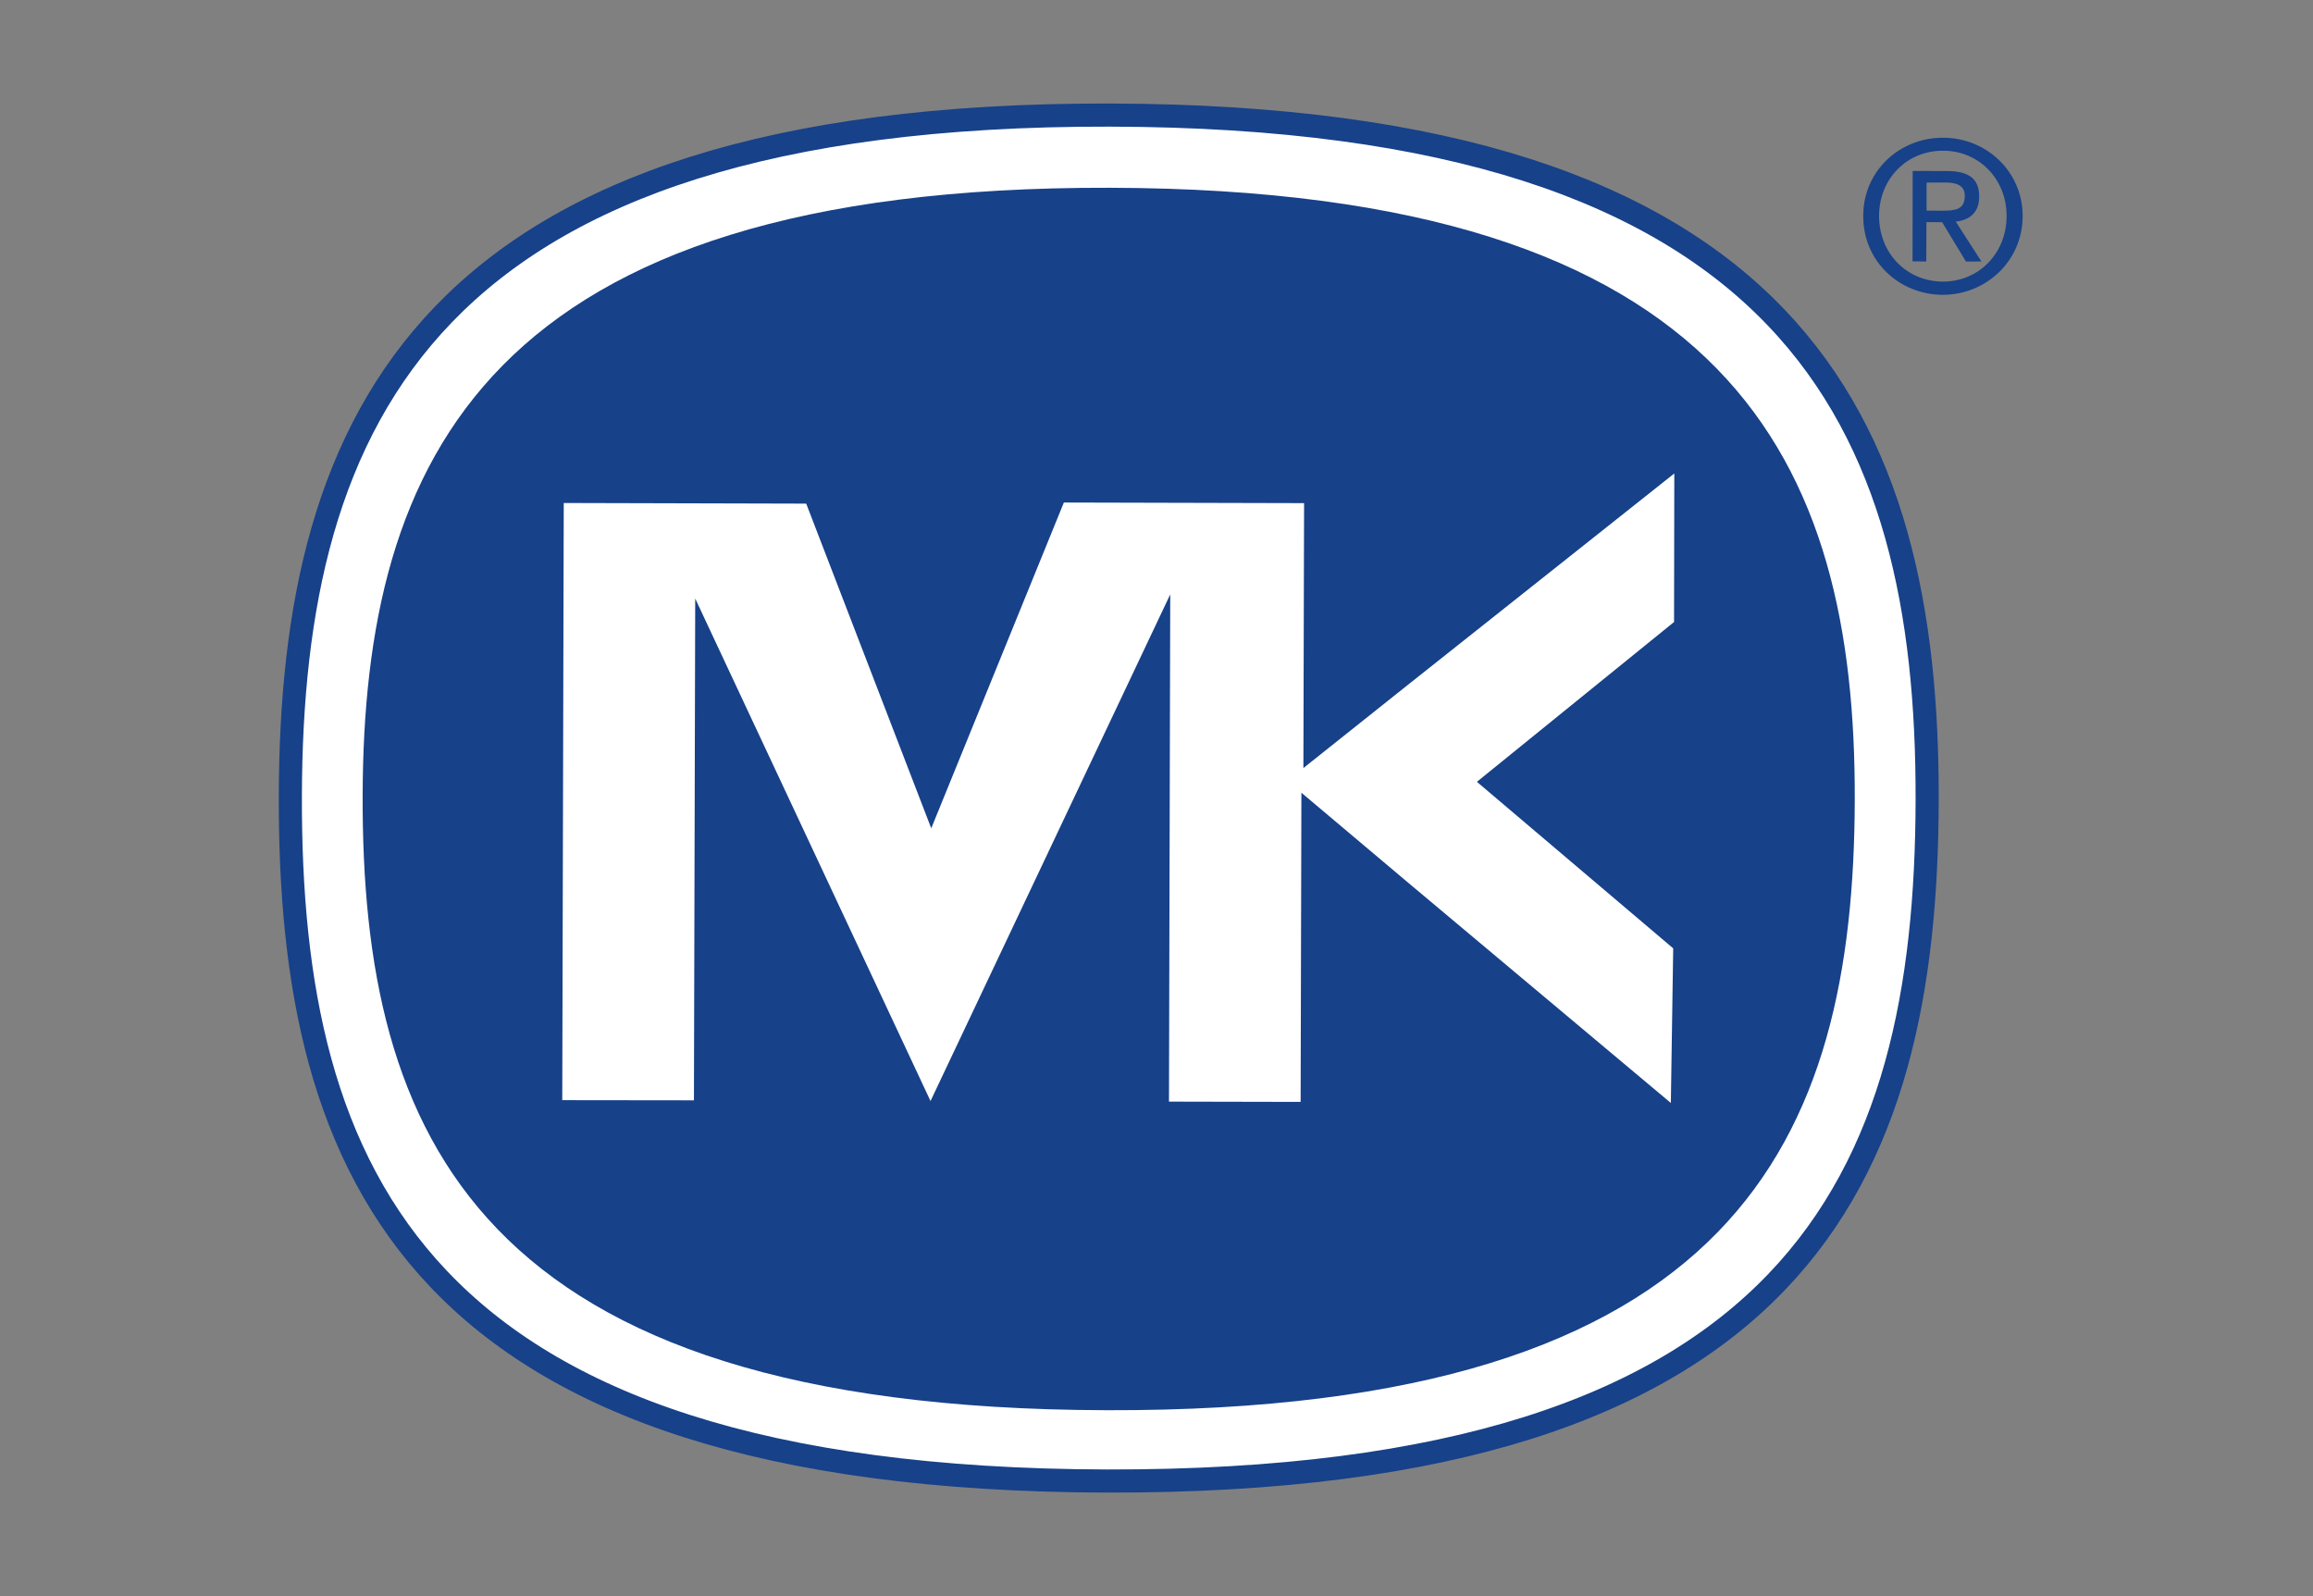
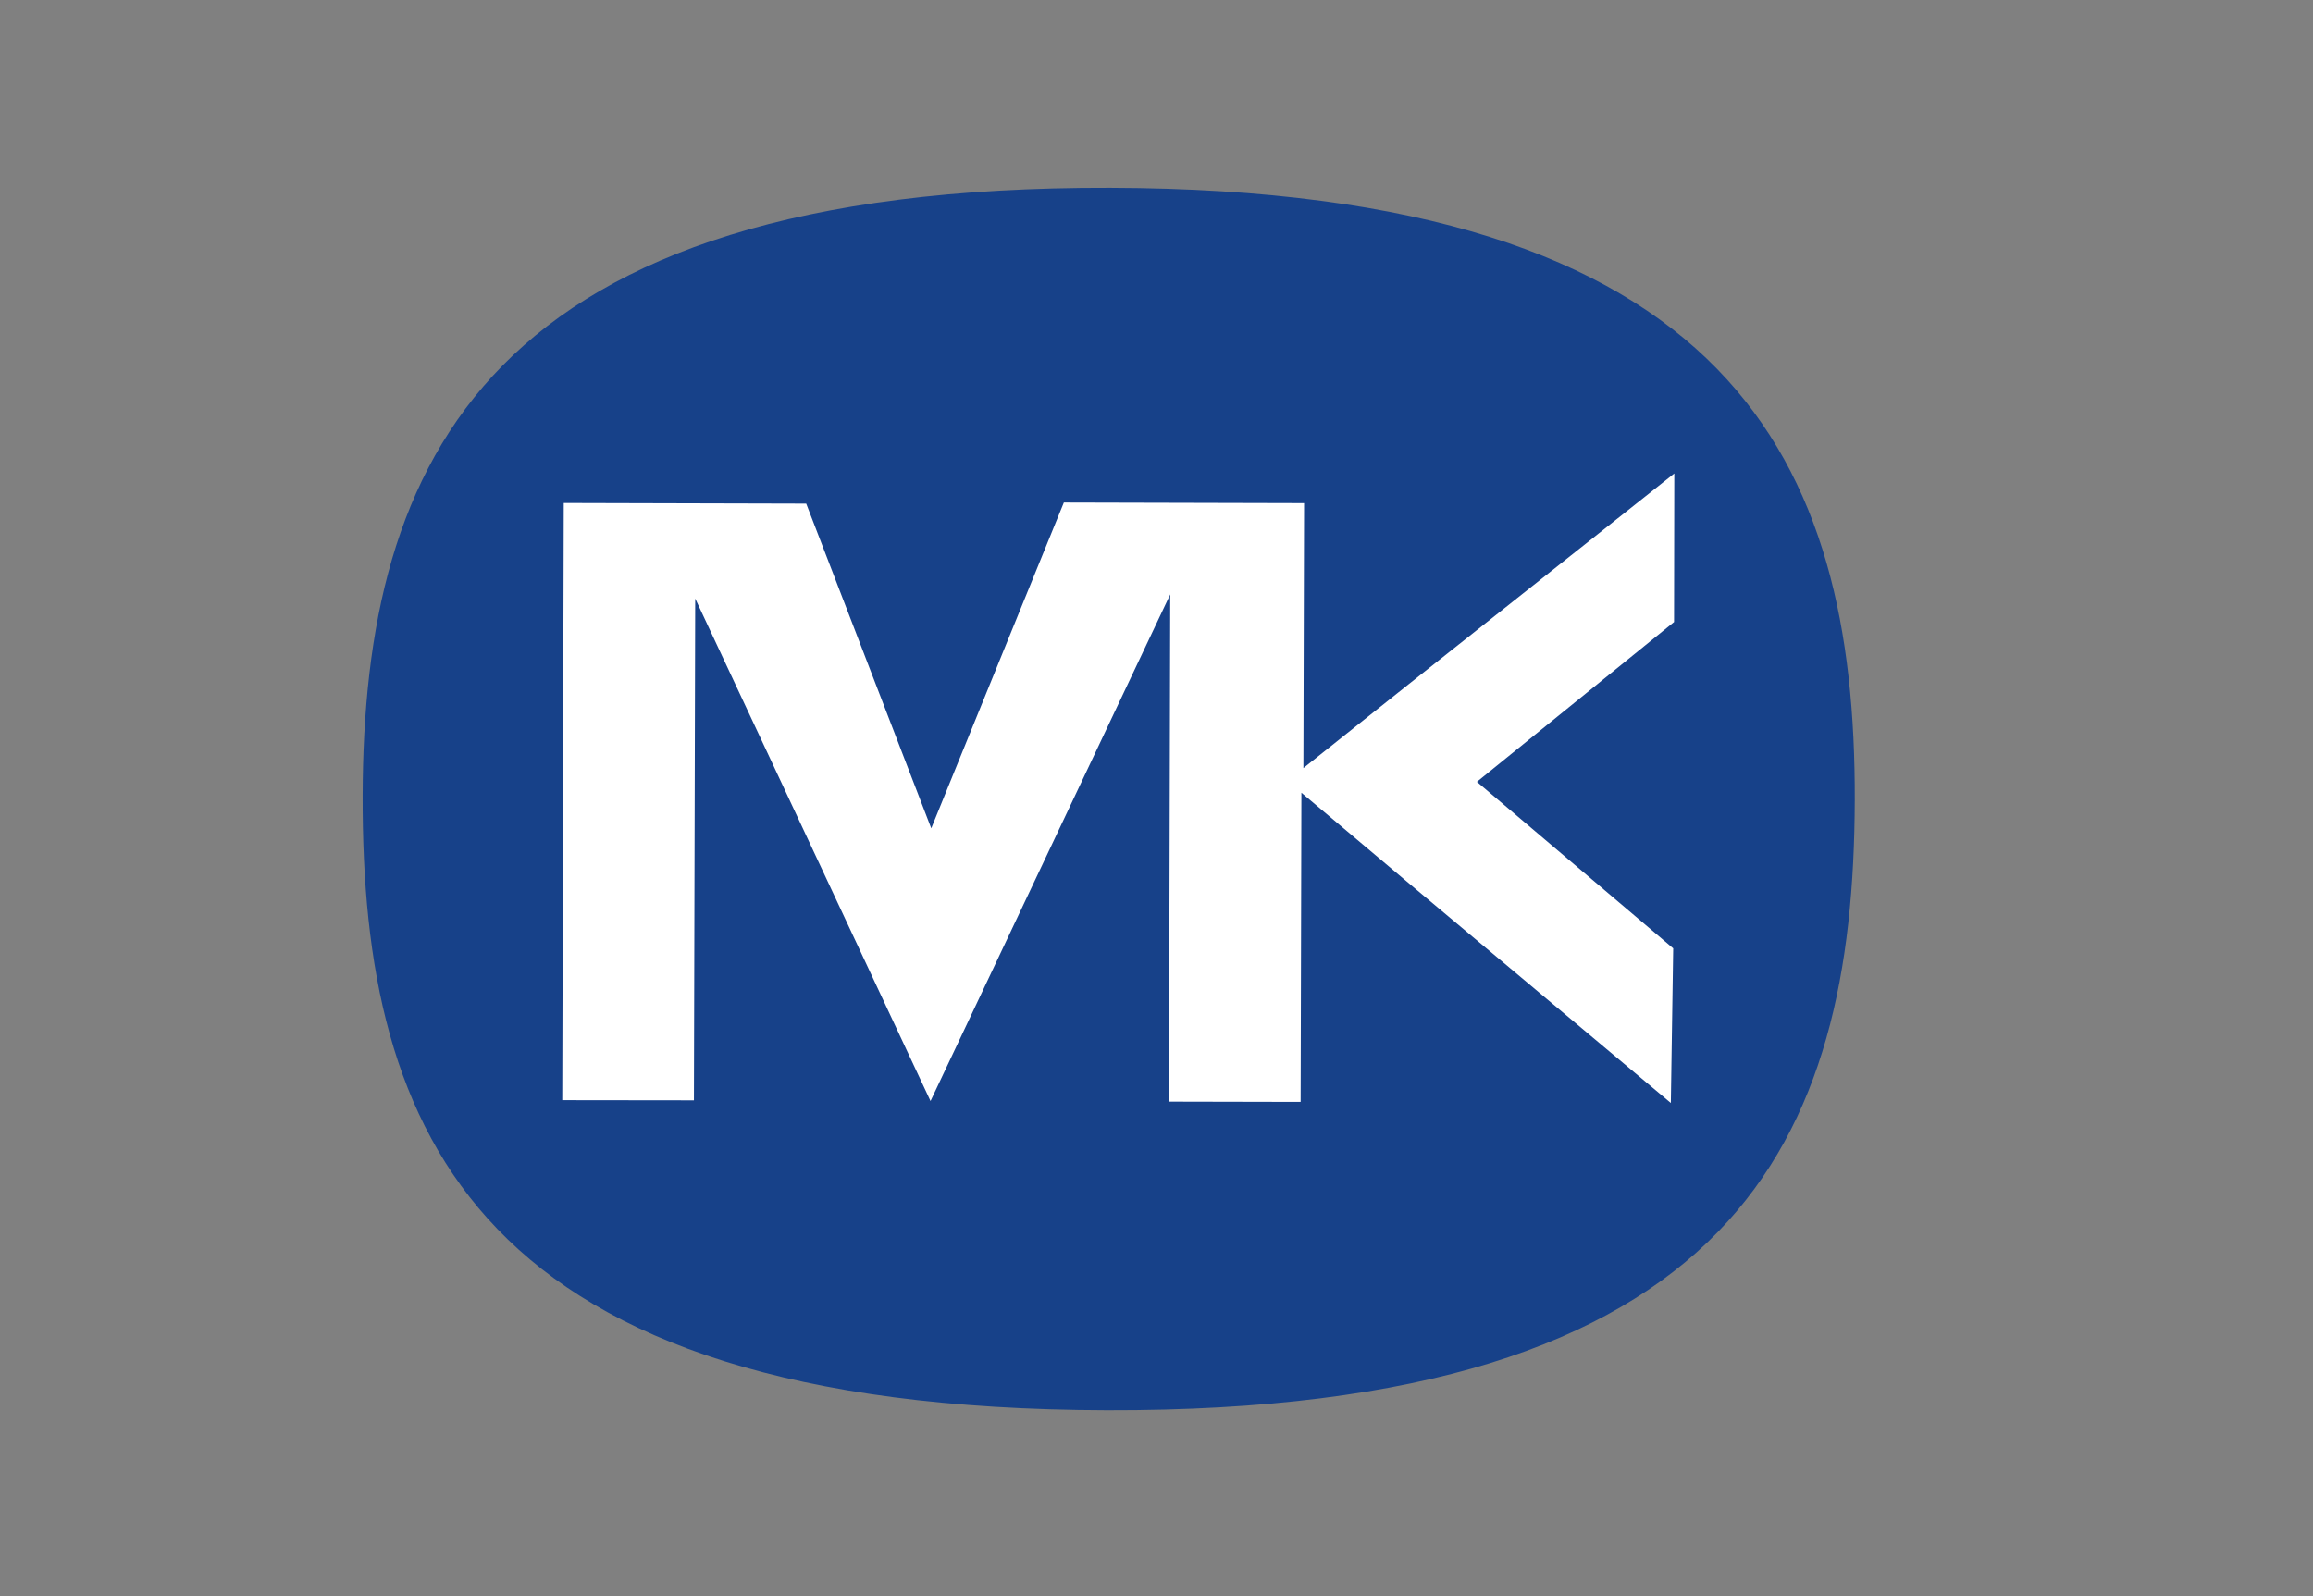
<svg xmlns="http://www.w3.org/2000/svg" version="1.1" id="Capa_1" x="0px" y="0px" viewBox="0 0 1500 1035.06" style="enable-background:new 0 0 1500 1035.06;" xml:space="preserve">
  <rect x="0" y="0" width="1500" height="1035.06" fill="#808080" stroke="none" />
  <style type="text/css">
	.st0{fill:#174189;}
	.st1{fill:#FFFFFF;stroke:#174189;stroke-width:14.991;}
	.st2{fill:#FFFFFF;}
</style>
  <g id="COLORES">
</g>
  <g id="LOGO">
    <g>
      <g>
        <g>
-           <path class="st0" d="M1208.34,139.96c-0.07-29.17,23.75-50.83,51.85-50.63c27.76,0,51.53,21.65,51.53,50.83      c-0.13,29.51-24.05,50.96-51.73,51.04C1231.8,191.12,1208.14,169.51,1208.34,139.96z M1259.95,182.61      c23.08,0.07,41.27-18.08,41.35-42.45c0.08-24.16-18.12-42.49-41.15-42.41c-23.41-0.16-41.46,18.05-41.57,42.21      C1218.6,164.42,1236.59,182.55,1259.95,182.61z M1249.2,169.57l-8.91-0.08l0.11-58.62l22.42,0.05      c13.94,0.05,20.79,4.99,20.69,16.62c0.04,10.64-6.61,15.21-15.19,16.18l16.65,25.85l-10.02,0.05l-15.45-25.52l-10.19-0.04      L1249.2,169.57z M1259.88,136.63c7.68,0,14.37-0.54,14.27-9.59c0.17-7.29-6.32-8.69-12.65-8.69l-12.09,0.05v18.21      L1259.88,136.63z" />
-         </g>
+           </g>
      </g>
      <g>
        <g>
-           <path class="st1" d="M719.98,74.63c444.22,1.06,530.39,200.51,529.8,444.21c-0.54,243.81-82.63,442.59-532.02,441.6      C268.68,959.25,187.64,760,188.29,516.18C188.93,272.45,275.99,73.57,719.98,74.63z" />
          <path class="st0" d="M719.91,121.77c404.66,1.07,483.51,179.31,482.92,397.01c-0.63,219.12-75.21,396.82-484.95,395.74      c-409.56-0.94-483.22-179.12-482.7-398.3C235.69,298.6,315.27,120.67,719.91,121.77z" />
          <g>
            <polygon class="st2" points="1085.8,307.04 913.48,443.76 845.26,498.09 845.71,326.28 689.92,325.89 603.92,537.16        522.83,326.6 365.6,326.19 364.63,713.45 450.02,713.55 450.85,388.15 603.45,714.02 758.91,385.45 758.09,714.4        843.47,714.58 843.97,514.08 913.16,572.39 1083.56,715.27 1085.09,615.01 957.78,507.01 1085.64,403.36      " />
          </g>
        </g>
      </g>
    </g>
  </g>
</svg>